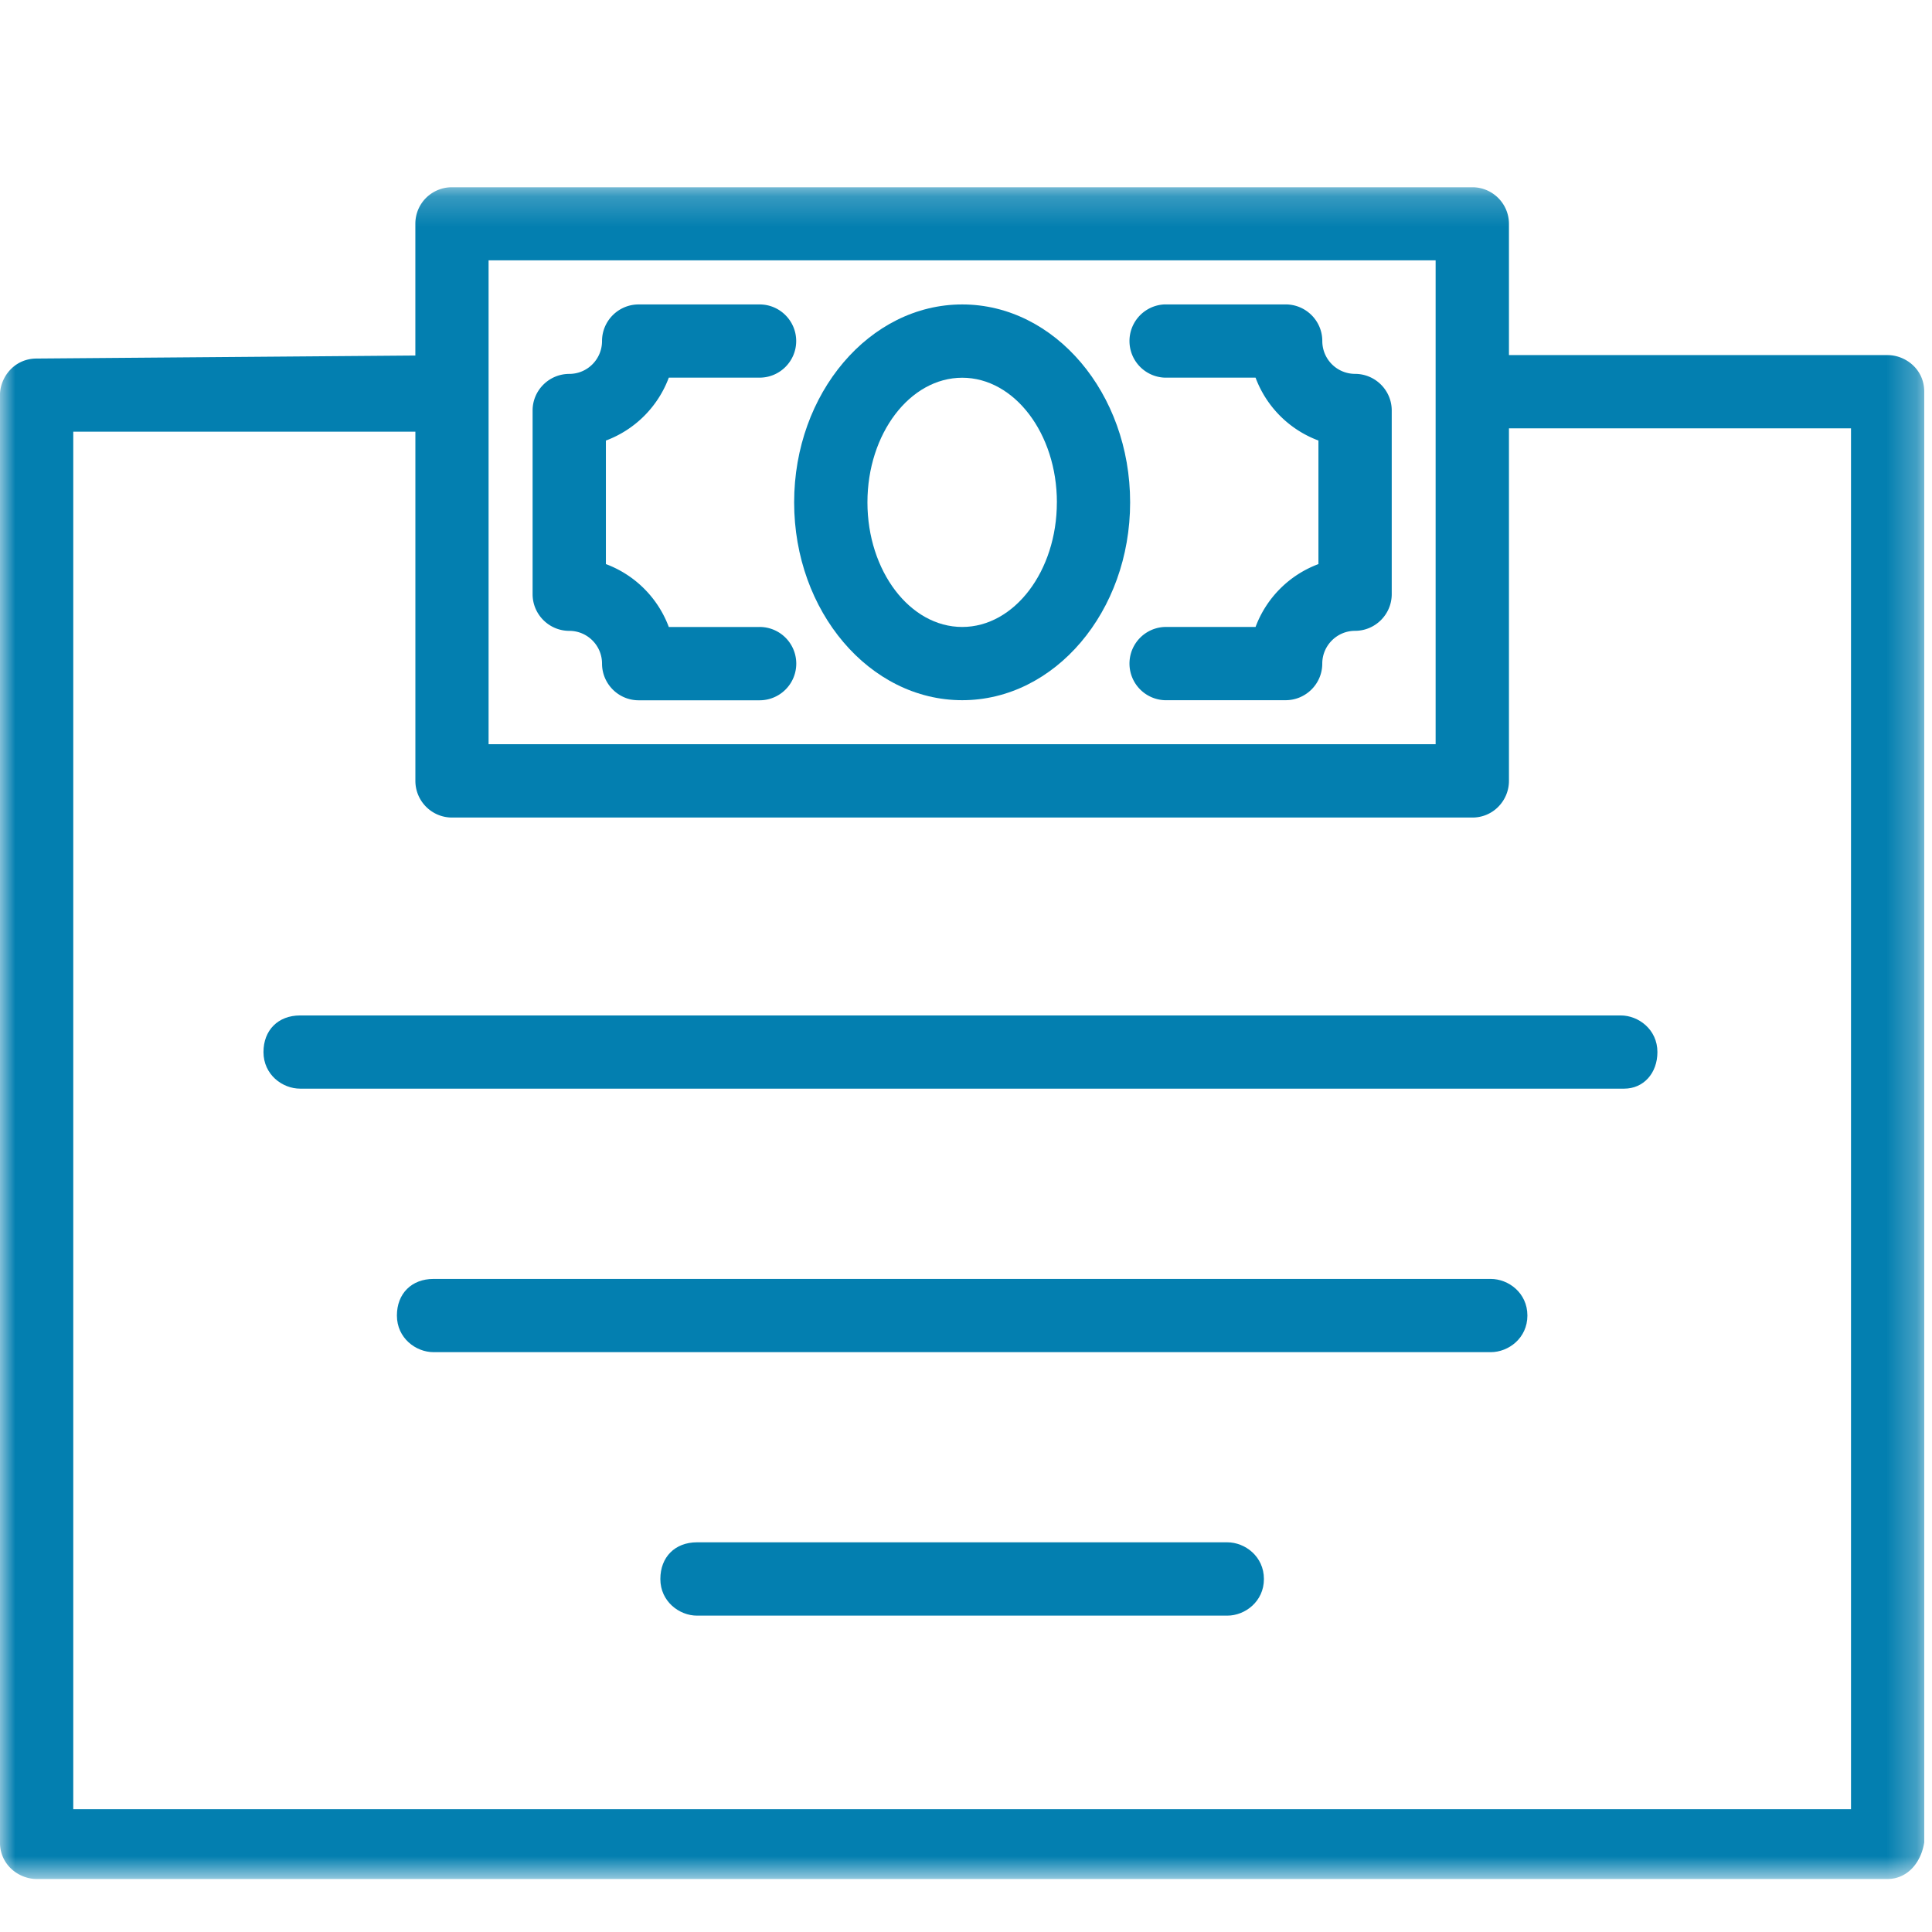
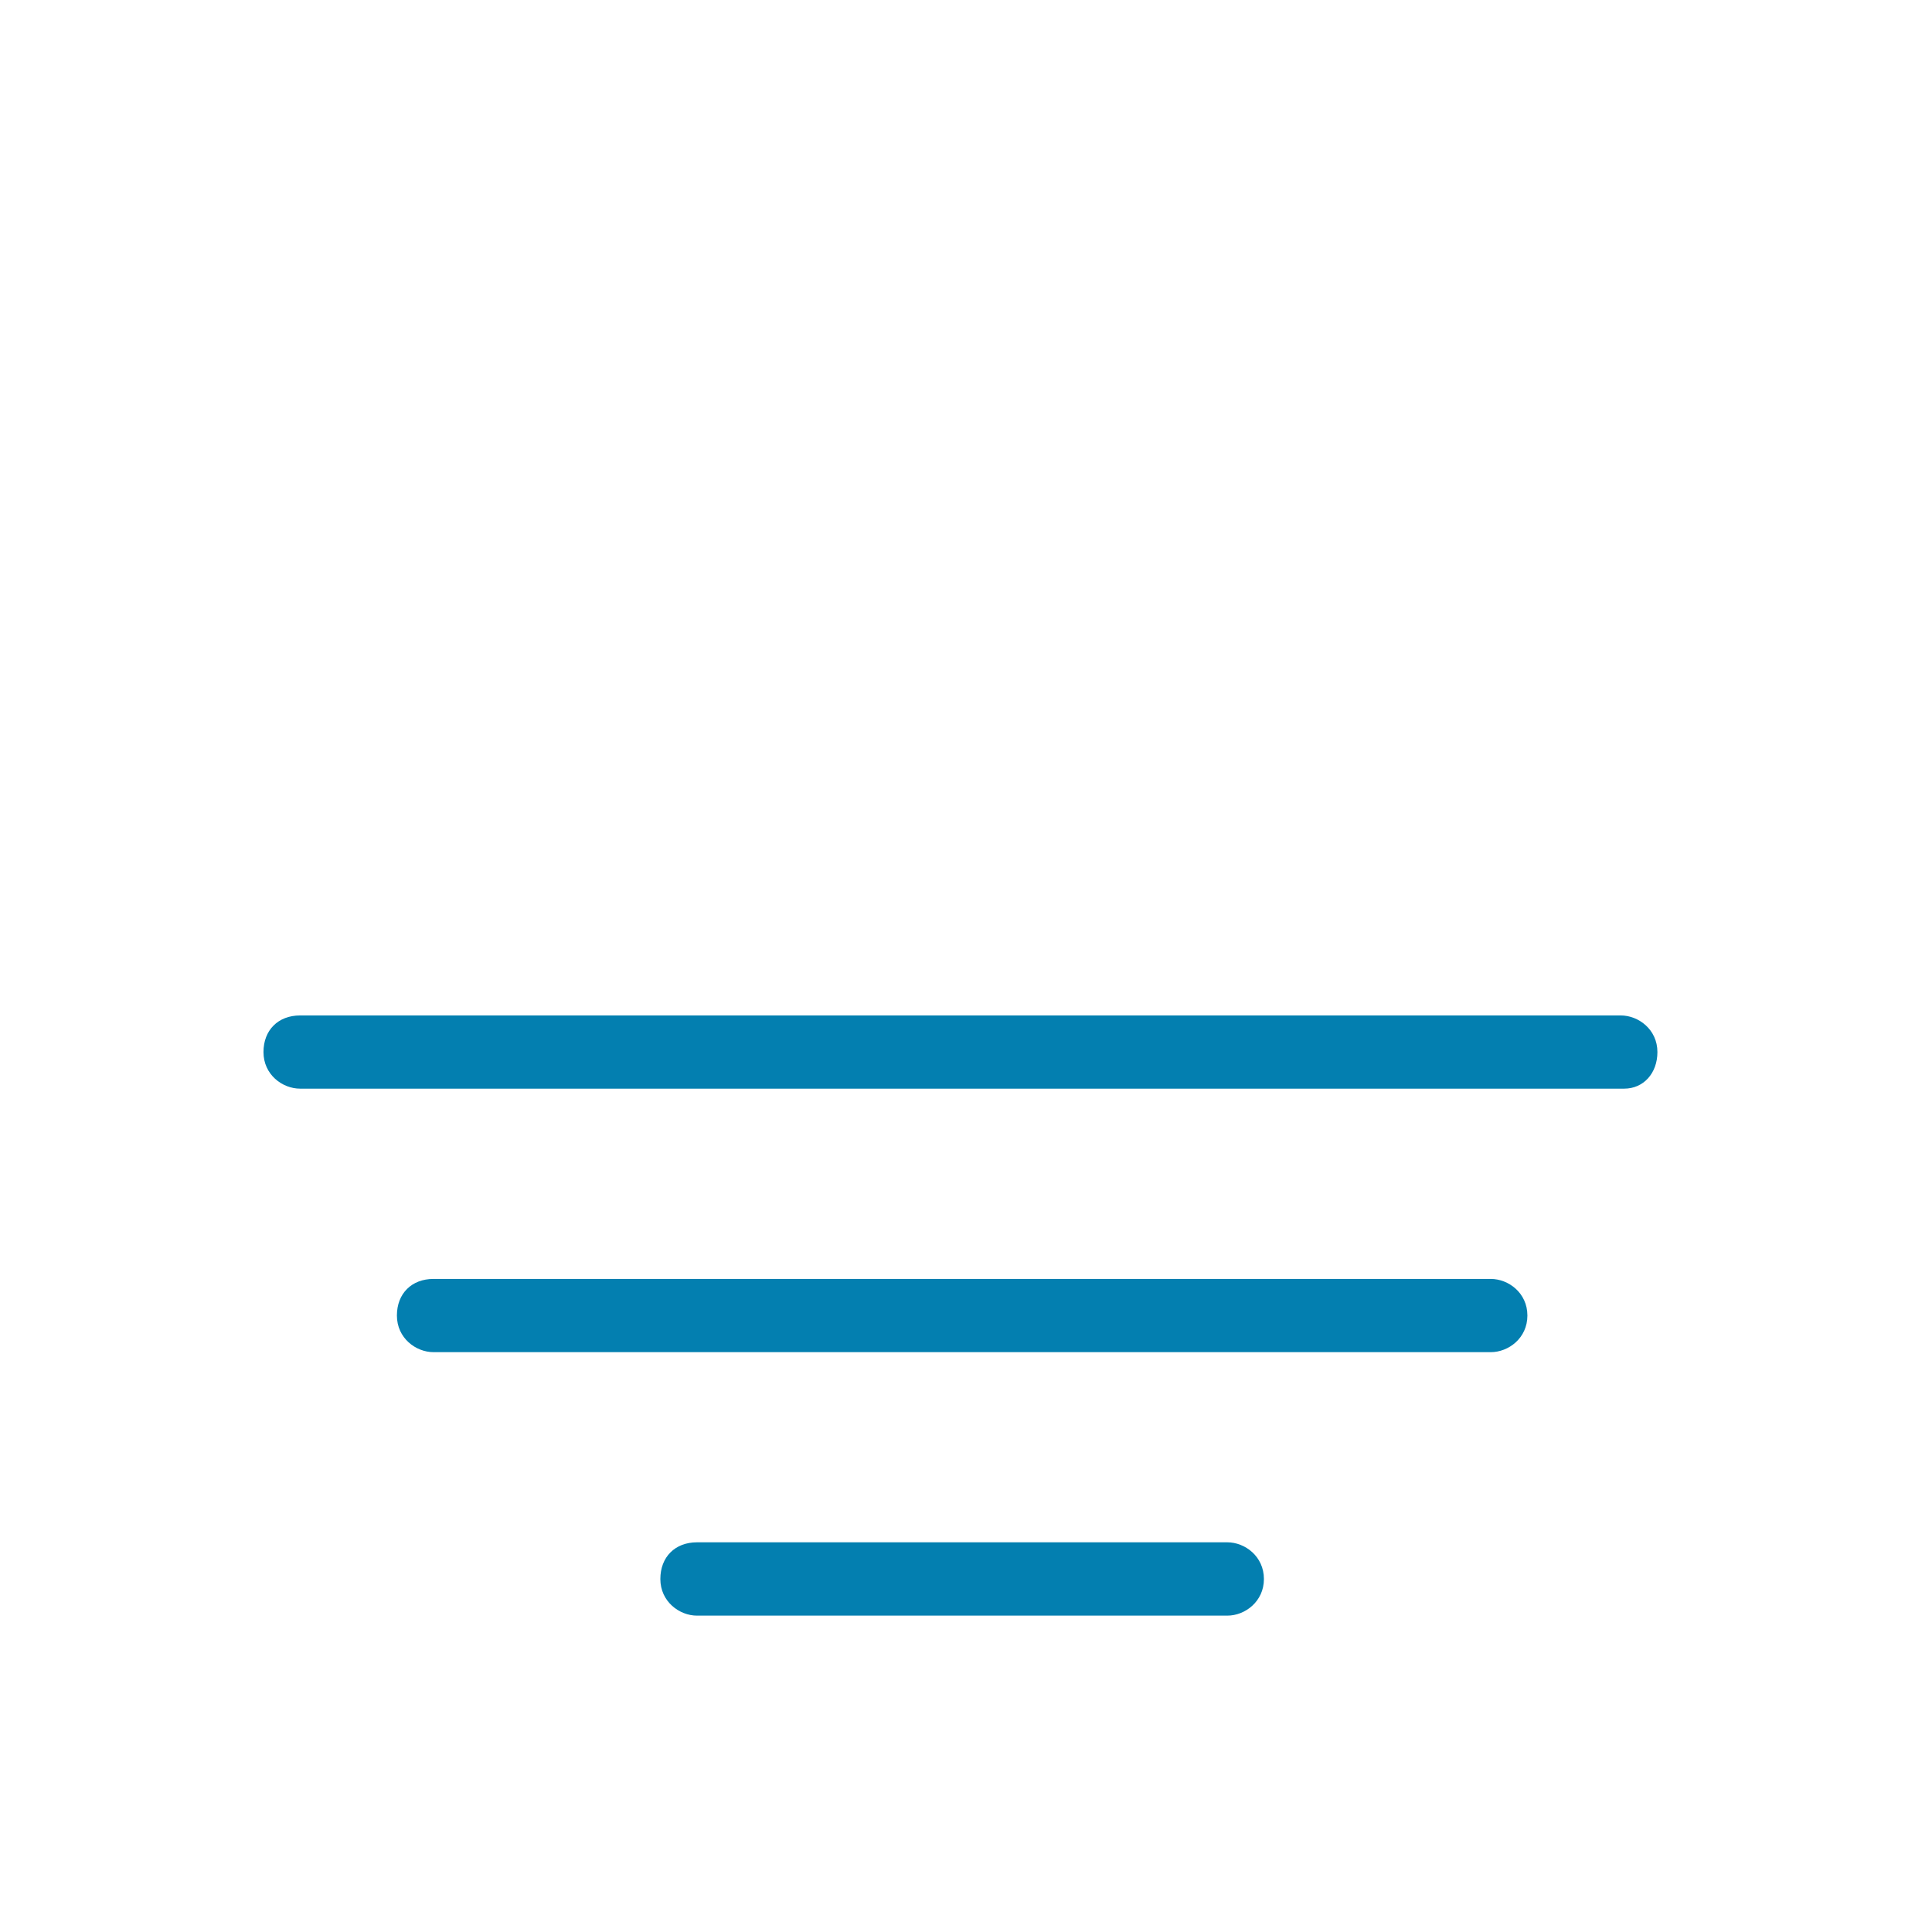
<svg xmlns="http://www.w3.org/2000/svg" width="64" height="64" viewBox="0 0 64 64" fill="none">
  <path fill-rule="evenodd" clip-rule="evenodd" d="M8.728 34.85c0 .75.627 1.213 1.213 1.213h43.863c.636 0 1.1-.508 1.1-1.212 0-.75-.63-1.213-1.213-1.213H9.941c-.726 0-1.213.486-1.213 1.213zM49.384 42.366H14.36c-.723 0-1.212.484-1.212 1.213 0 .749.63 1.213 1.212 1.213h35.024c.586 0 1.213-.464 1.213-1.213 0-.749-.627-1.213-1.213-1.213zM40.656 51.091H23.088c-.726 0-1.213.487-1.213 1.216 0 .746.63 1.213 1.213 1.213h17.568c.586 0 1.213-.467 1.213-1.213 0-.749-.627-1.216-1.213-1.216z" fill="#037FB0" />
  <mask id="1bsx3ptq4a" style="mask-type:luminance" maskUnits="userSpaceOnUse" x="0" y="6" width="64" height="57">
-     <path fill-rule="evenodd" clip-rule="evenodd" d="M0 6.202h63.743v56.041H0V6.203z" fill="#fff" />
-   </mask>
+     </mask>
  <g mask="url(#1bsx3ptq4a)">
-     <path fill-rule="evenodd" clip-rule="evenodd" d="M14.972 27.082h33.801a1.194 1.194 0 0 0 .858-.355c.227-.23.355-.535.355-.861V14.189h11.331v45.744H2.427V14.301H13.76v11.565c0 .672.544 1.216 1.213 1.216zm1.213-2.429h31.372V8.624H16.185v16.03zm46.345-12.89H49.986V7.416c0-.67-.544-1.213-1.213-1.213H14.972a1.216 1.216 0 0 0-.858.352c-.23.23-.355.534-.355.86v4.362l-12.544.1c-.752 0-1.216.63-1.216 1.212v47.943c0 .752.63 1.212 1.216 1.212H62.53c.608 0 1.095-.48 1.213-1.212V12.976c0-.752-.627-1.213-1.213-1.213z" fill="#037FB0" />
-   </g>
-   <path fill-rule="evenodd" clip-rule="evenodd" d="M35.01 16.641c0 2.276-1.407 4.128-3.135 4.128-1.731 0-3.14-1.852-3.14-4.128 0-2.278 1.409-4.128 3.14-4.128 1.728 0 3.136 1.85 3.136 4.128zm-3.135-6.556c-3.069 0-5.568 2.94-5.568 6.556s2.5 6.554 5.568 6.554c3.066 0 5.562-2.938 5.562-6.554s-2.496-6.556-5.562-6.556z" fill="#037FB0" />
-   <path fill-rule="evenodd" clip-rule="evenodd" d="M25.163 20.77h-3.008a3.551 3.551 0 0 0-2.084-2.084v-4.092a3.551 3.551 0 0 0 2.084-2.084h3.008c.668 0 1.212-.544 1.212-1.212 0-.67-.544-1.213-1.212-1.213h-4.007c-.669 0-1.213.544-1.213 1.213 0 .601-.486 1.088-1.084 1.088-.67 0-1.216.544-1.216 1.212v6.084c0 .672.547 1.216 1.216 1.216.598 0 1.084.486 1.084 1.084 0 .67.544 1.216 1.213 1.216h4.007a1.214 1.214 0 0 0 0-2.429zM44.888 12.385a1.086 1.086 0 0 1-1.085-1.088c0-.669-.544-1.213-1.216-1.213H38.58a1.214 1.214 0 0 0 0 2.426h3.012a3.543 3.543 0 0 0 2.083 2.083v4.093a3.543 3.543 0 0 0-2.083 2.083H38.58a1.214 1.214 0 0 0 0 2.426h4.006c.672 0 1.216-.544 1.216-1.213 0-.595.486-1.085 1.085-1.085.669 0 1.216-.544 1.216-1.216v-6.083c0-.67-.547-1.213-1.216-1.213z" fill="#037FB0" />
+     </g>
</svg>